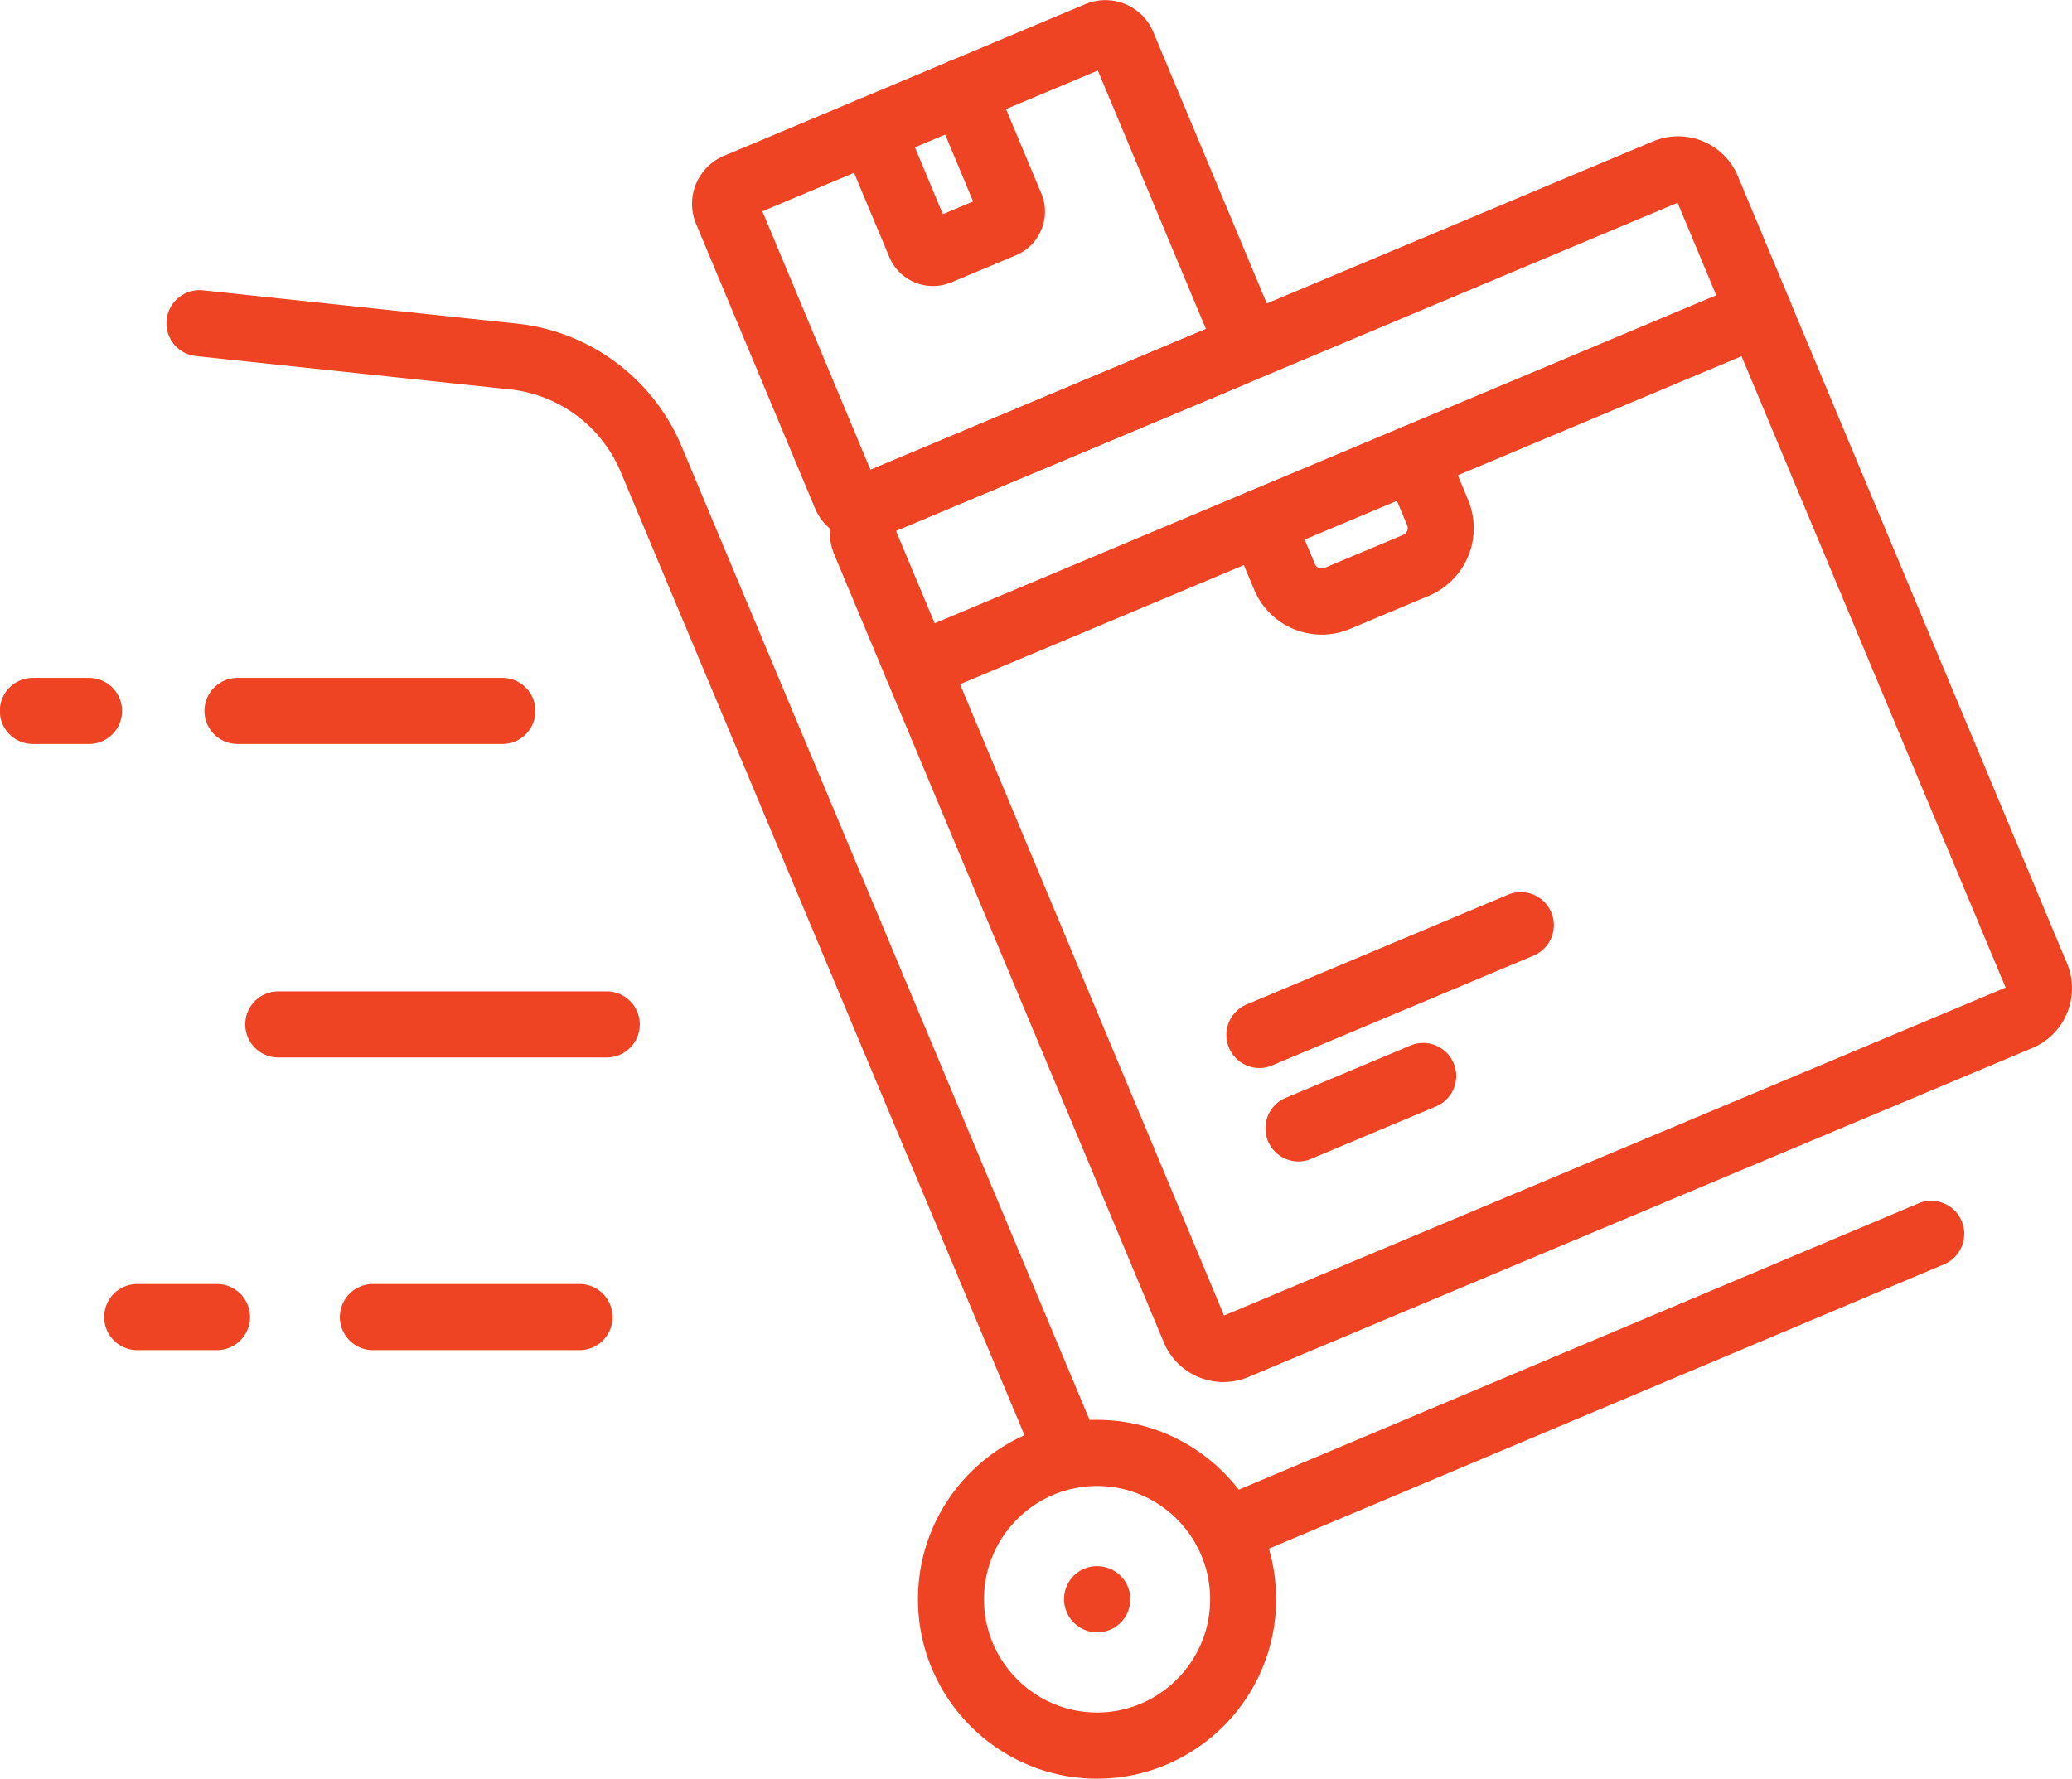
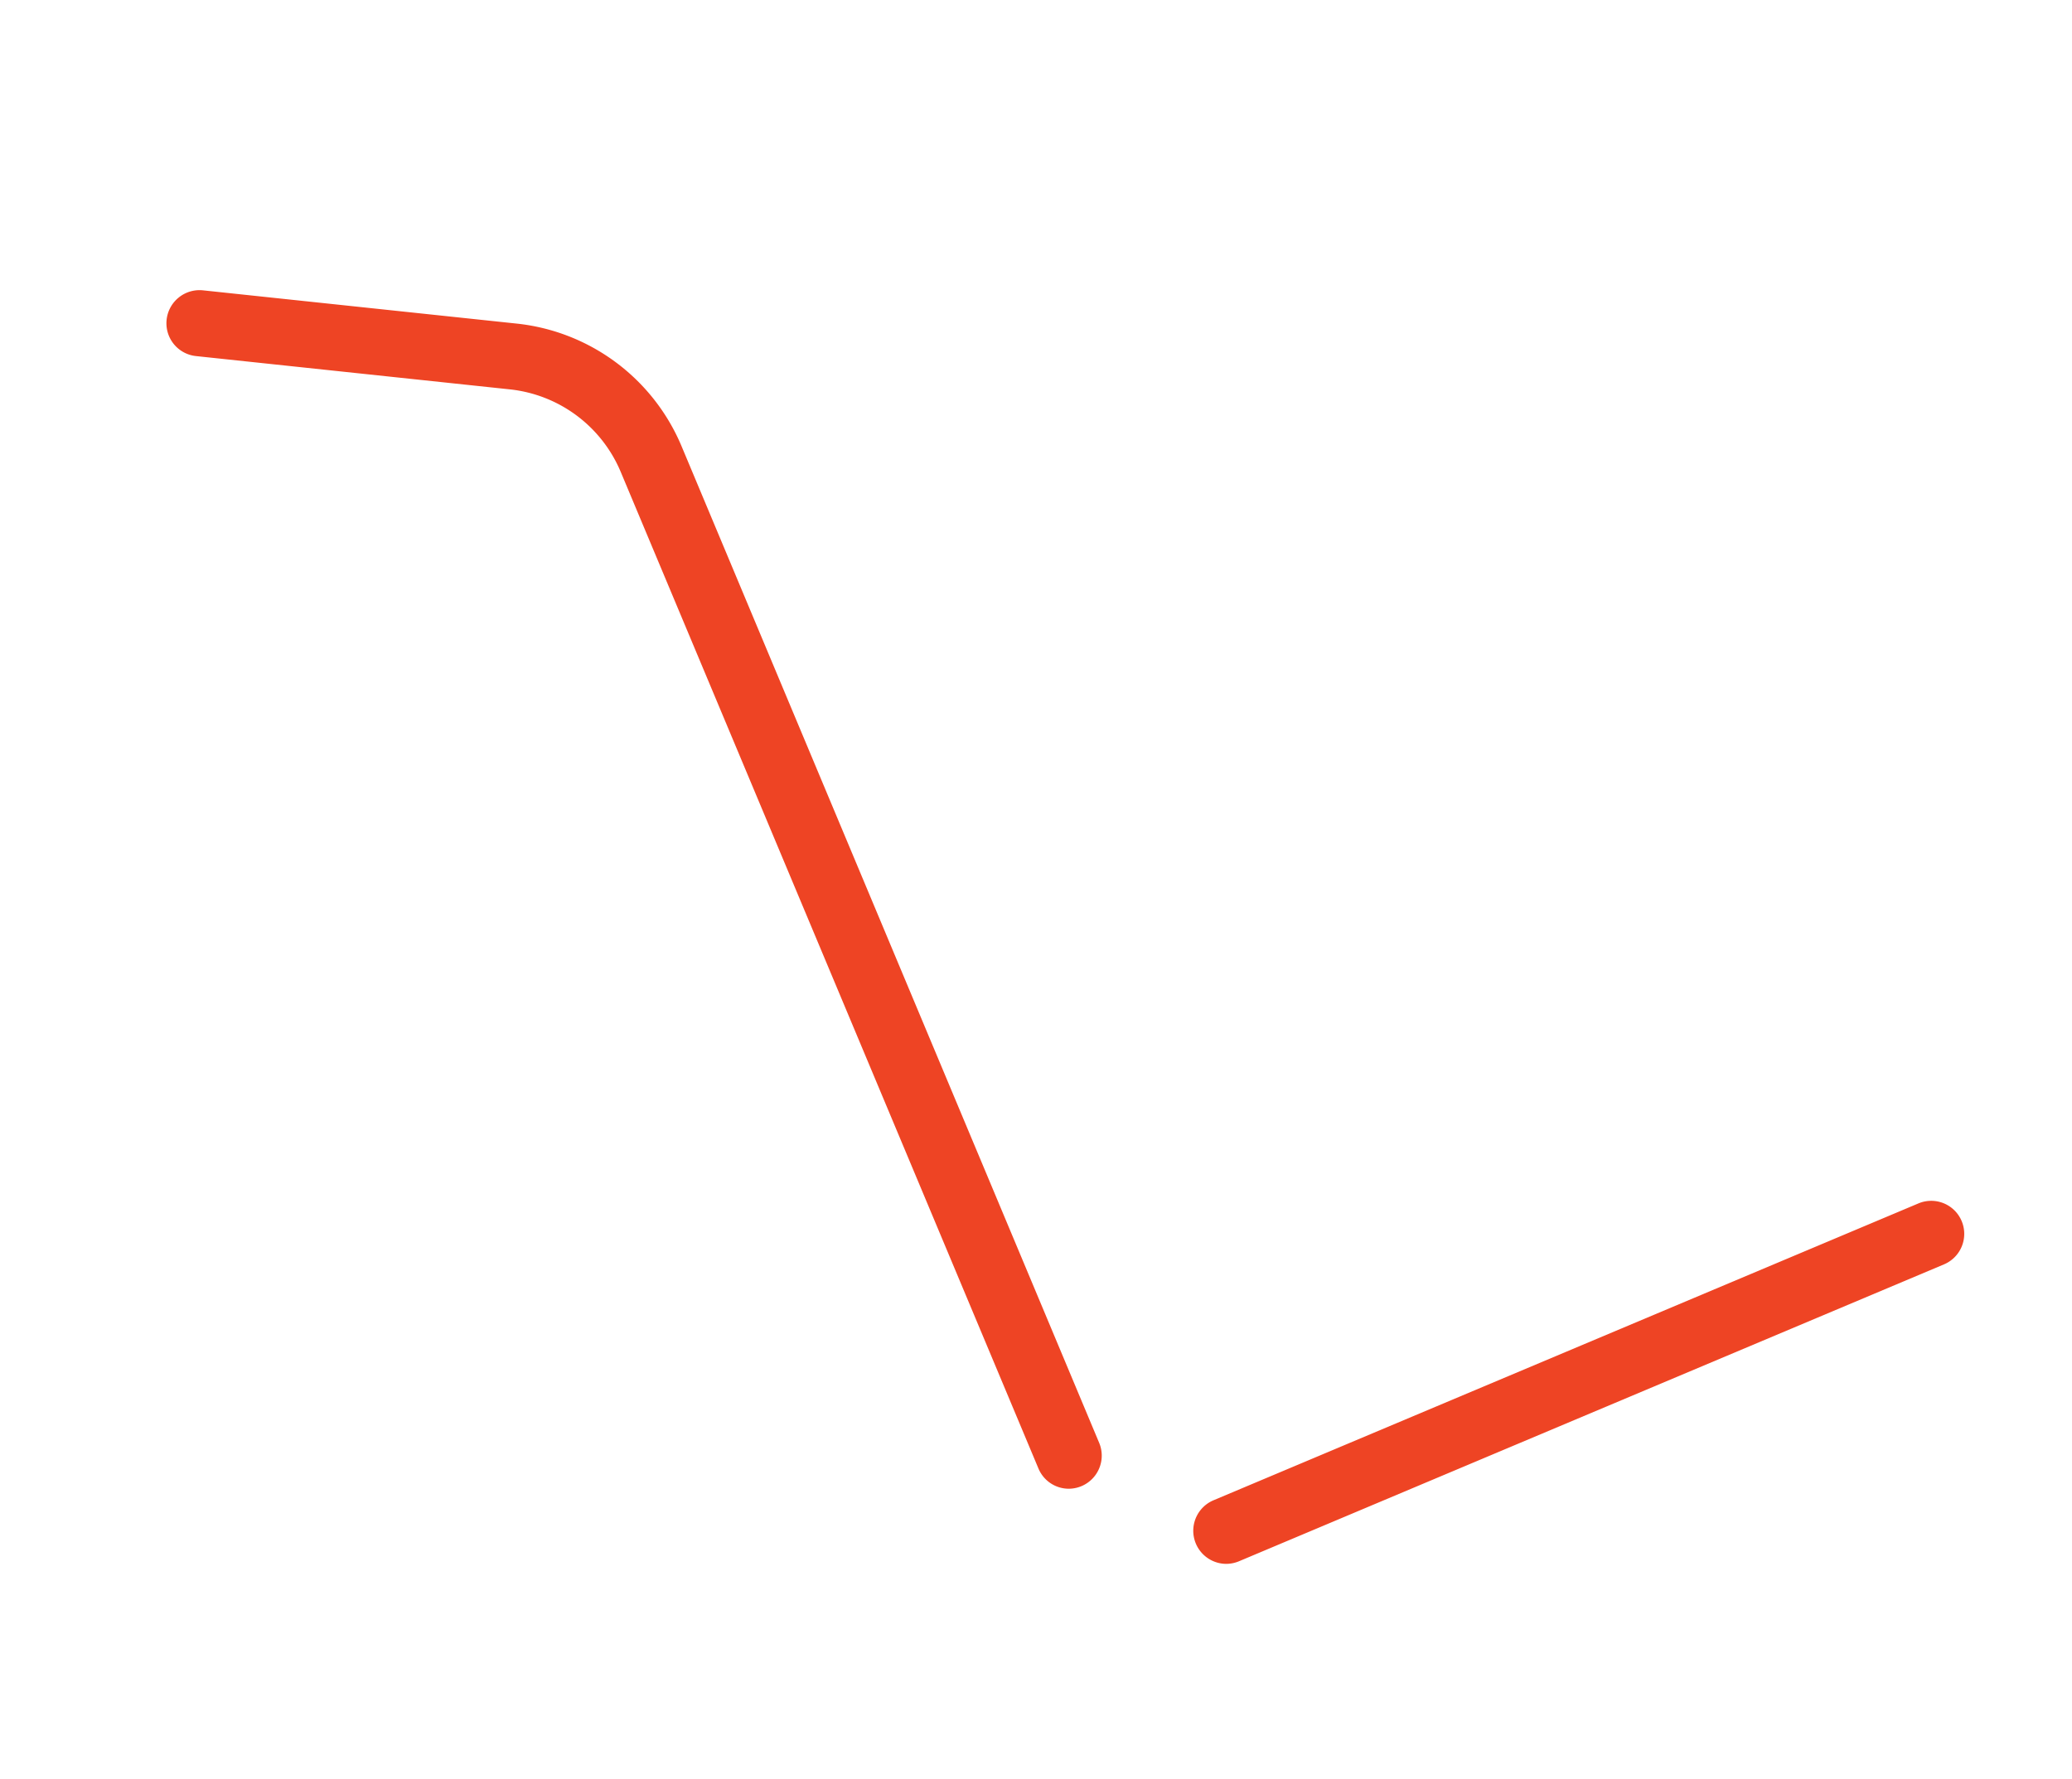
<svg xmlns="http://www.w3.org/2000/svg" width="92" height="79" fill="none" viewBox="0 0 92 79">
  <path fill="#EE4424" d="M47.458 66.118a1.46 1.46 0 0 1-1.35-.9L27.563 20.963a6.03 6.03 0 0 0-4.924-3.67L8.7 15.814a1.465 1.465 0 0 1-1.302-1.613 1.47 1.47 0 0 1 1.61-1.307l13.94 1.478a8.96 8.96 0 0 1 7.317 5.452l18.54 44.256a1.47 1.47 0 0 1-1.348 2.038M54.444 69.455a1.47 1.47 0 0 1-.568-2.822l31.306-13.187a1.465 1.465 0 0 1 1.919.785 1.47 1.47 0 0 1-.783 1.922L55.012 69.34a1.5 1.5 0 0 1-.568.115" />
-   <path fill="#EE4424" d="M48.71 78.994c-4.384 0-7.95-3.574-7.95-7.968 0-4.393 3.566-7.967 7.95-7.967s7.952 3.574 7.952 7.967c0 4.394-3.567 7.968-7.951 7.968m0-12.998c-2.766 0-5.02 2.258-5.02 5.03s2.254 5.03 5.02 5.03c2.768 0 5.021-2.257 5.021-5.03 0-2.772-2.25-5.03-5.02-5.03M3.952 33.041H1.46a1.468 1.468 0 0 1 0-2.936h2.492a1.468 1.468 0 0 1 0 2.936M22.306 33.041H10.547a1.468 1.468 0 0 1 0-2.936h11.76a1.468 1.468 0 0 1-.001 2.936M26.938 46.966h-14.58a1.468 1.468 0 0 1 0-2.937h14.58a1.468 1.468 0 0 1 0 2.937M9.634 59.963H6.093a1.468 1.468 0 0 1 0-2.936h3.54a1.468 1.468 0 0 1 0 2.936M25.736 59.963h-9.178a1.468 1.468 0 0 1 0-2.936h9.176c.809 0 1.465.658 1.465 1.468s-.654 1.468-1.463 1.468M54.322 61.38c-.369 0-.738-.072-1.089-.215a2.86 2.86 0 0 1-1.561-1.553L39.362 30.17a1.47 1.47 0 0 1 .785-1.92 1.46 1.46 0 0 1 1.917.787l12.286 29.39 34.703-14.566-12.29-29.39a1.47 1.47 0 0 1 .786-1.921 1.463 1.463 0 0 1 1.916.787l12.31 29.442c.297.71.3 1.491.01 2.203a2.86 2.86 0 0 1-1.55 1.565L55.433 61.155c-.358.15-.734.225-1.11.225" />
-   <path fill="#EE4424" d="M58.686 28.184a3.25 3.25 0 0 1-3.001-1.998l-1.021-2.44a1.465 1.465 0 1 1 2.702-1.134l1.02 2.441a.32.32 0 0 0 .417.171l3.51-1.473a.32.32 0 0 0 .17-.417l-1.02-2.44a1.47 1.47 0 0 1 .785-1.92 1.463 1.463 0 0 1 1.916.786l1.022 2.44a3.26 3.26 0 0 1-1.742 4.26l-3.51 1.473c-.407.17-.83.251-1.248.251" />
-   <path fill="#EE4424" d="M40.713 31.07q-.285-.001-.556-.11a1.47 1.47 0 0 1-.797-.792l-2.305-5.513a2.885 2.885 0 0 1 1.54-3.768L73.402 6.276a2.875 2.875 0 0 1 3.76 1.543l2.305 5.513a1.47 1.47 0 0 1-.786 1.92L41.276 30.954c-.177.078-.369.115-.563.115m-.93-7.495 1.718 4.106 34.702-14.567-1.716-4.108zM57.648 51.584a1.47 1.47 0 0 1-.568-2.822l5.598-2.349a1.468 1.468 0 0 1 1.131 2.707l-5.598 2.35a1.4 1.4 0 0 1-.563.114M55.914 47.434a1.47 1.47 0 0 1-.568-2.822l11.667-4.899a1.468 1.468 0 0 1 1.131 2.707l-11.667 4.9a1.4 1.4 0 0 1-.563.114" />
-   <path fill="#EE4424" d="M38.317 23.997c-.9 0-1.757-.532-2.126-1.415L30.906 9.943a2.313 2.313 0 0 1 1.234-3.02L48.192.184a2.305 2.305 0 0 1 3.015 1.236l5.284 12.64a2.313 2.313 0 0 1-1.234 3.02L39.206 23.82a2.3 2.3 0 0 1-.889.178M33.851 9.386l4.8 11.48 14.895-6.253-4.8-11.48z" />
-   <path fill="#EE4424" d="M41.424 12.704c-.82 0-1.601-.485-1.938-1.288l-2.129-5.091a1.47 1.47 0 0 1 .785-1.92 1.463 1.463 0 0 1 1.917.787l1.806 4.32 1.344-.564-1.806-4.32a1.47 1.47 0 0 1 .785-1.921 1.46 1.46 0 0 1 1.916.787l2.13 5.09c.217.518.22 1.09.006 1.61-.212.52-.612.925-1.128 1.143l-2.88 1.208a2.2 2.2 0 0 1-.808.16M48.72 72.495a1.476 1.476 0 0 1-1.475-1.469c0-.81.645-1.468 1.456-1.468h.021a1.468 1.468 0 0 1-.002 2.937" />
</svg>